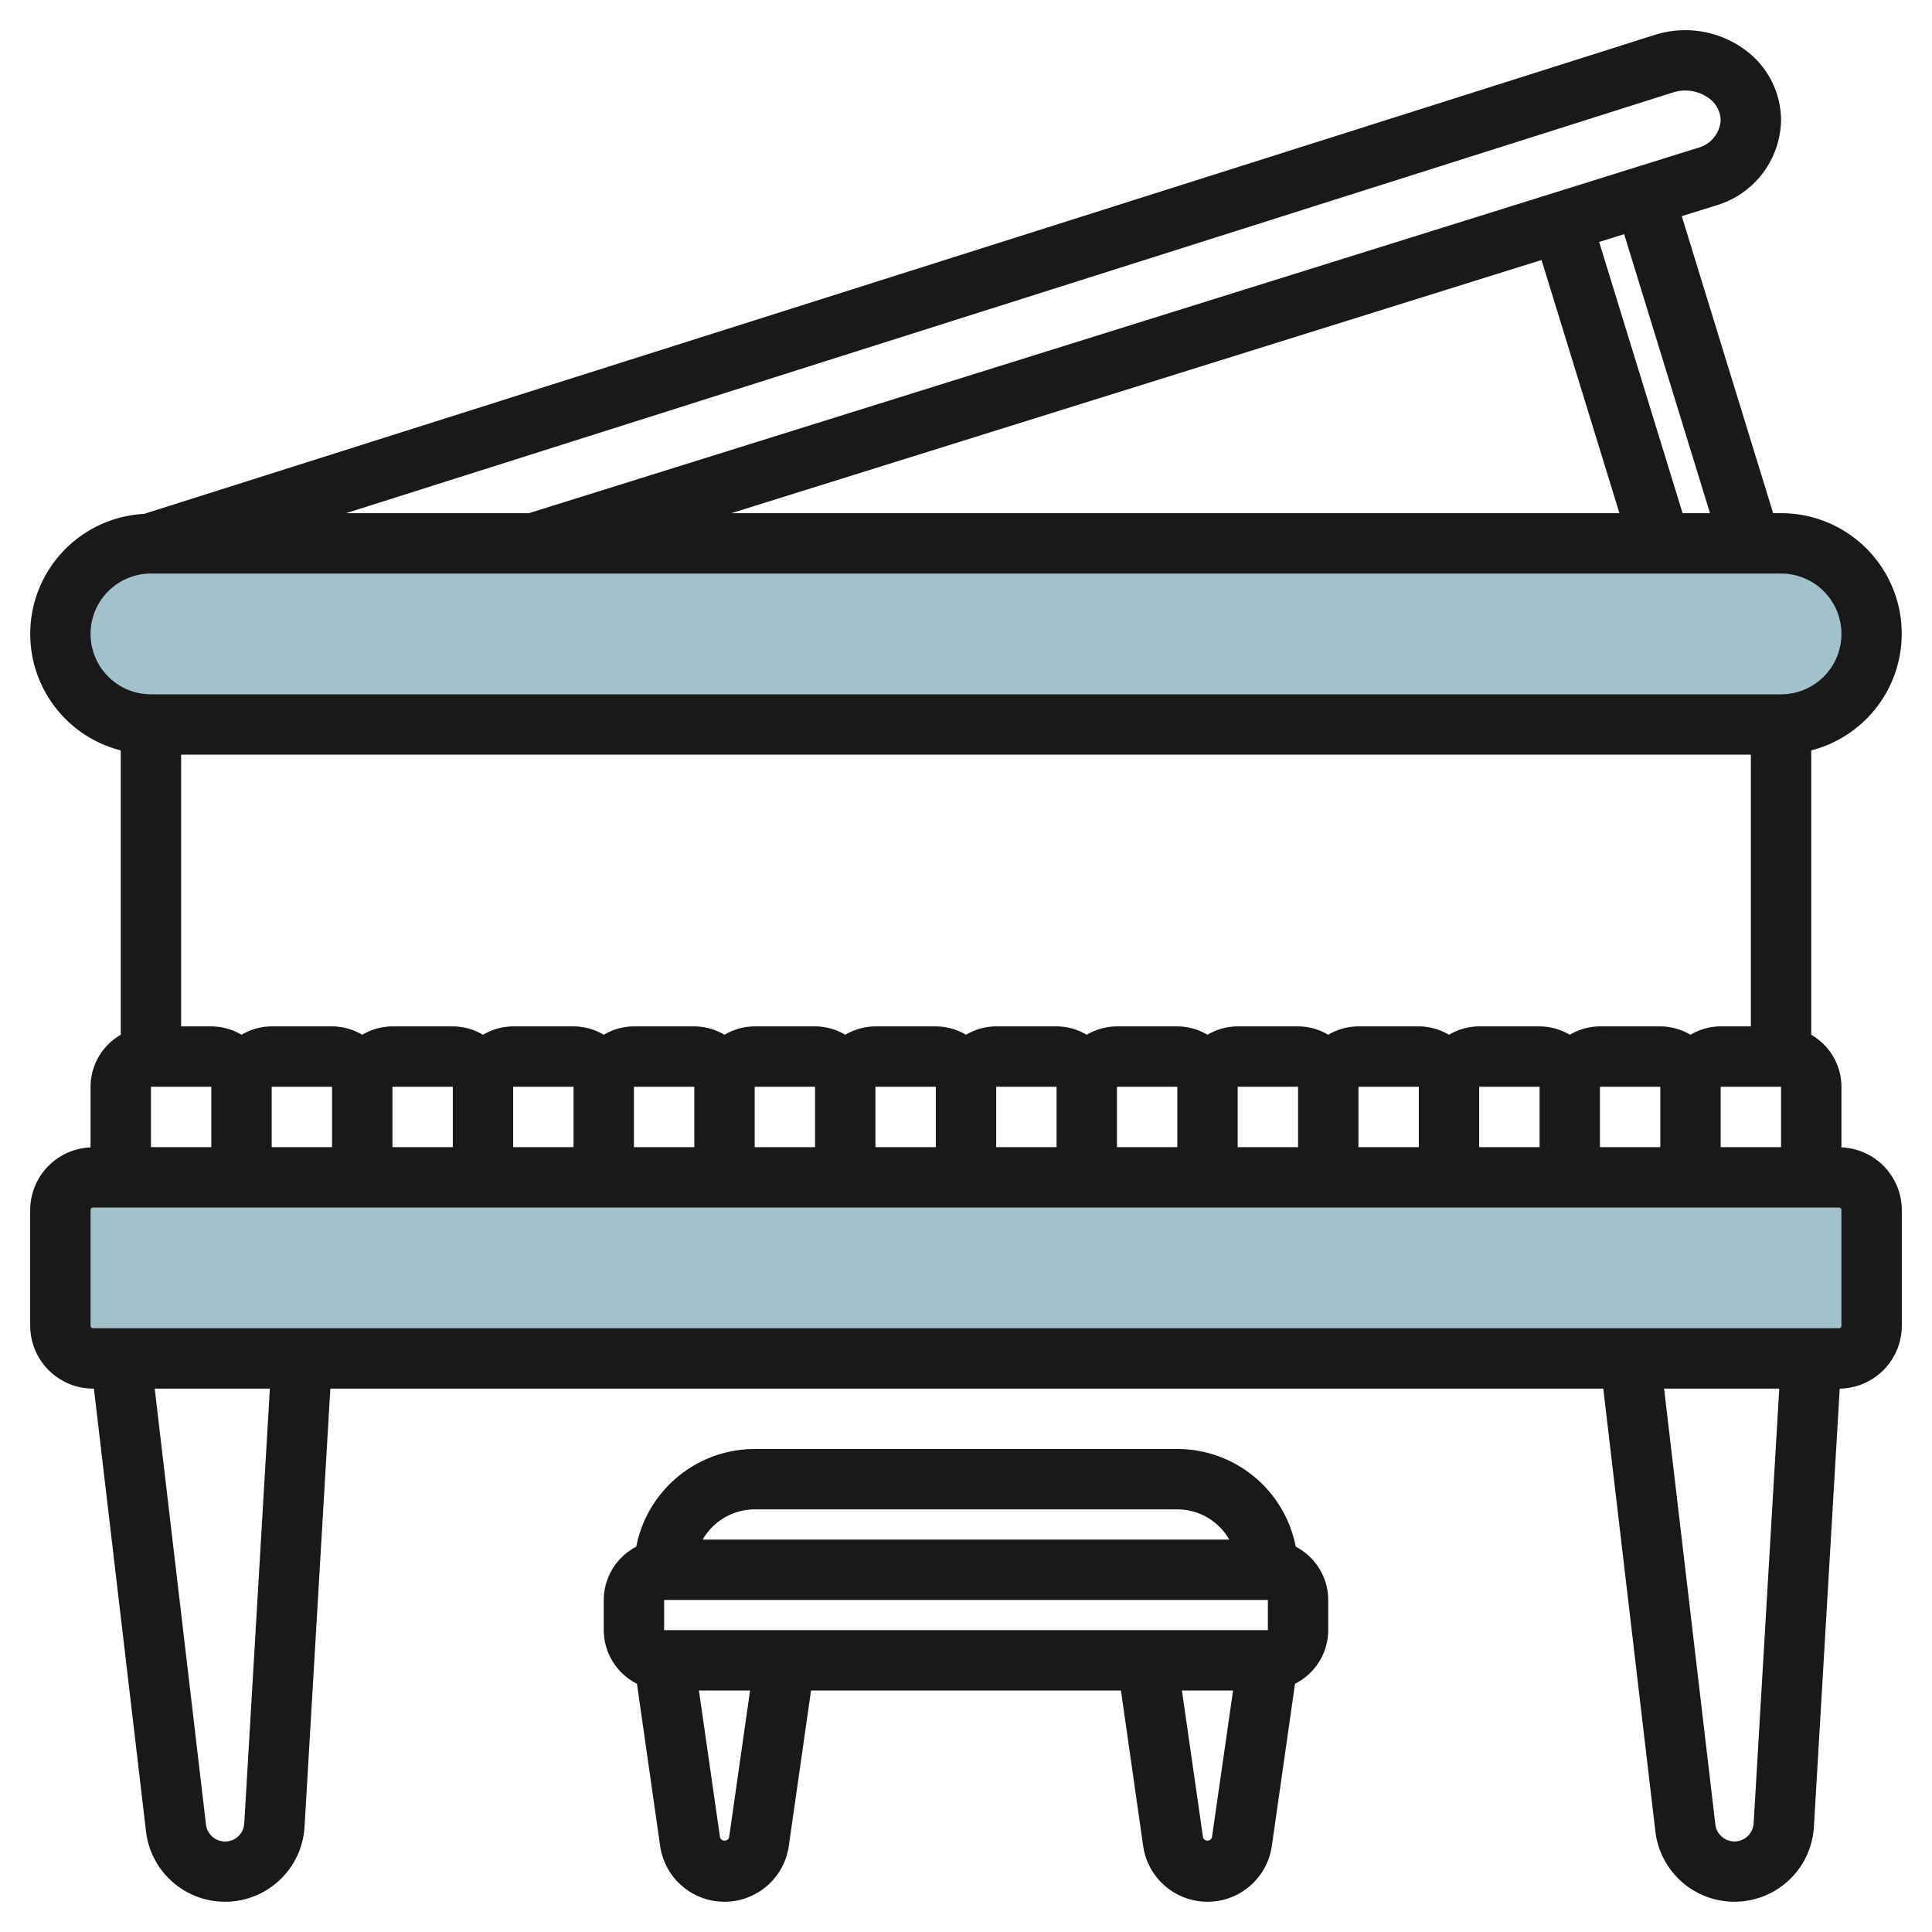
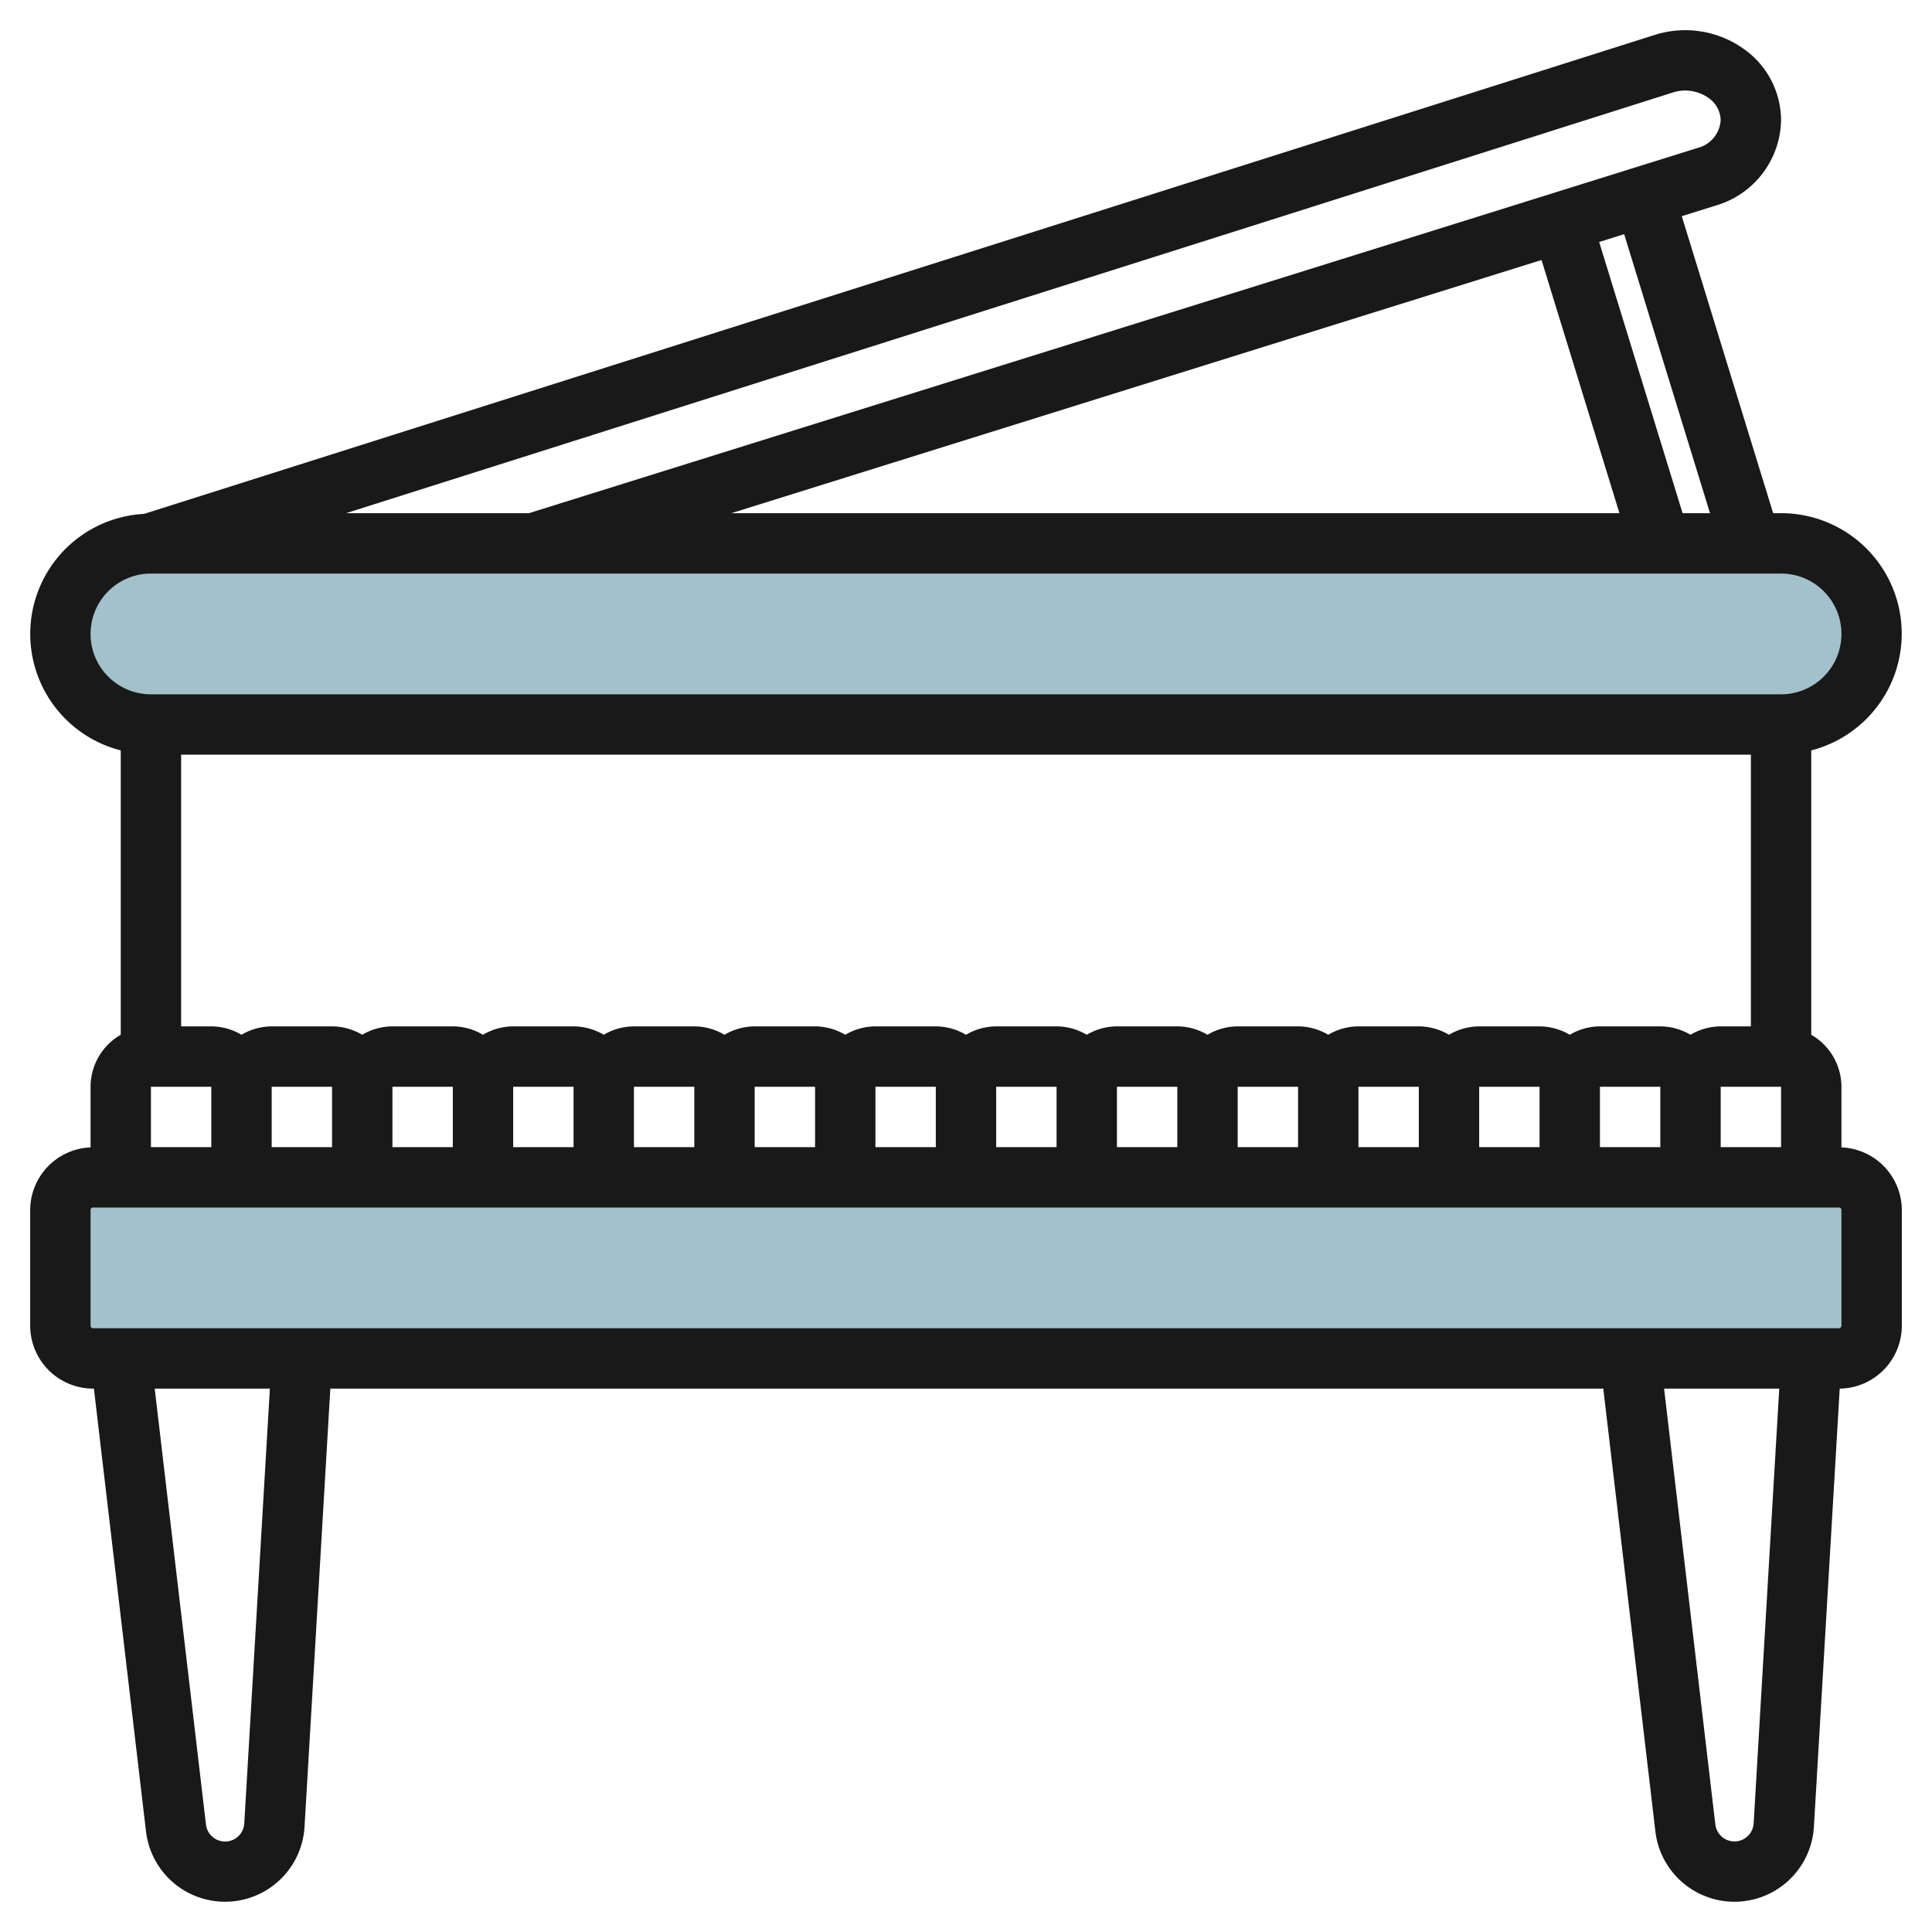
<svg xmlns="http://www.w3.org/2000/svg" id="Artboard_30" data-name="Artboard 30" viewBox="0 0 64 64" width="512" height="512">
  <rect x="2" y="18.001" width="60" height="6" rx="3" style="fill:#a3c1ca" />
  <rect x="2" y="39.001" width="60" height="6" rx="1.085" style="fill:#a3c1ca" />
  <path d="M61,38.009V36a1.993,1.993,0,0,0-1-1.722v-9.42A3.992,3.992,0,0,0,59,17h-.262L55.711,7.161l1.12-.35A3,3,0,0,0,59,3.982a2.9,2.9,0,0,0-1.22-2.35,3.337,3.337,0,0,0-2.969-.474L4.773,17.023A3.982,3.982,0,0,0,4,24.858v9.42A1.993,1.993,0,0,0,3,36v2.009a2.083,2.083,0,0,0-2,2.076v3.83A2.088,2.088,0,0,0,3.085,46h.026L4.837,60.671a2.637,2.637,0,0,0,5.251-.153L10.943,46H53.111l1.726,14.671a2.637,2.637,0,0,0,5.251-.153L60.943,46A2.086,2.086,0,0,0,63,43.915v-3.83A2.083,2.083,0,0,0,61,38.009ZM58,25v9H57a1.978,1.978,0,0,0-1,.278A1.978,1.978,0,0,0,55,34H53a1.978,1.978,0,0,0-1,.278A1.978,1.978,0,0,0,51,34H49a1.978,1.978,0,0,0-1,.278A1.978,1.978,0,0,0,47,34H45a1.978,1.978,0,0,0-1,.278A1.978,1.978,0,0,0,43,34H41a1.978,1.978,0,0,0-1,.278A1.978,1.978,0,0,0,39,34H37a1.978,1.978,0,0,0-1,.278A1.978,1.978,0,0,0,35,34H33a1.978,1.978,0,0,0-1,.278A1.978,1.978,0,0,0,31,34H29a1.978,1.978,0,0,0-1,.278A1.978,1.978,0,0,0,27,34H25a1.978,1.978,0,0,0-1,.278A1.978,1.978,0,0,0,23,34H21a1.978,1.978,0,0,0-1,.278A1.978,1.978,0,0,0,19,34H17a1.978,1.978,0,0,0-1,.278A1.978,1.978,0,0,0,15,34H13a1.978,1.978,0,0,0-1,.278A1.978,1.978,0,0,0,11,34H9a1.978,1.978,0,0,0-1,.278A1.978,1.978,0,0,0,7,34H6V25ZM7,36v2H5V36Zm2,0h2v2H9Zm4,0h2v2H13Zm4,0h2v2H17Zm4,0h2v2H21Zm4,0h2v2H25Zm4,0h2v2H29Zm4,0h2v2H33Zm4,0h2v2H37Zm4,0h2v2H41Zm4,0h2v2H45Zm4,0h2v2H49Zm4,0h2v2H53Zm4,0h2v2H57Zm-.354-19h-.908L52.974,8.016l.828-.259ZM51.065,8.613,53.646,17H24.227Zm4.35-5.549a1.335,1.335,0,0,1,1.184.182.922.922,0,0,1,.4.736,1.013,1.013,0,0,1-.767.92L17.521,17H11.462ZM3,21a2,2,0,0,1,2-2H59a2,2,0,0,1,0,4H5A2,2,0,0,1,3,21ZM8.092,60.4a.637.637,0,0,1-1.269.038L5.125,46H8.94Zm49.364.6a.638.638,0,0,1-.633-.562L55.125,46H58.94l-.848,14.4A.638.638,0,0,1,57.456,61ZM61,43.915a.085.085,0,0,1-.085.085H3.085A.085.085,0,0,1,3,43.915v-3.83A.085.085,0,0,1,3.085,40h57.83a.085.085,0,0,1,.085.085Z" style="fill:#191919" />
-   <path d="M42.923,51.236A4,4,0,0,0,39,48H25a4,4,0,0,0-3.923,3.236A2,2,0,0,0,20,53v1a2,2,0,0,0,1.1,1.777l.768,5.375a2.153,2.153,0,0,0,4.262,0L26.867,56H37.133l.736,5.152a2.153,2.153,0,0,0,4.262,0l.768-5.375A2,2,0,0,0,44,54V53A2,2,0,0,0,42.923,51.236ZM22,54V53H42v1Zm3-4H39a1.993,1.993,0,0,1,1.722,1H23.278A1.993,1.993,0,0,1,25,50Zm-.848,10.868a.159.159,0,0,1-.3,0L23.153,56h1.694Zm15.7,0L39.153,56h1.694l-.7,4.868A.159.159,0,0,1,39.848,60.869Z" style="fill:#191919" />
</svg>